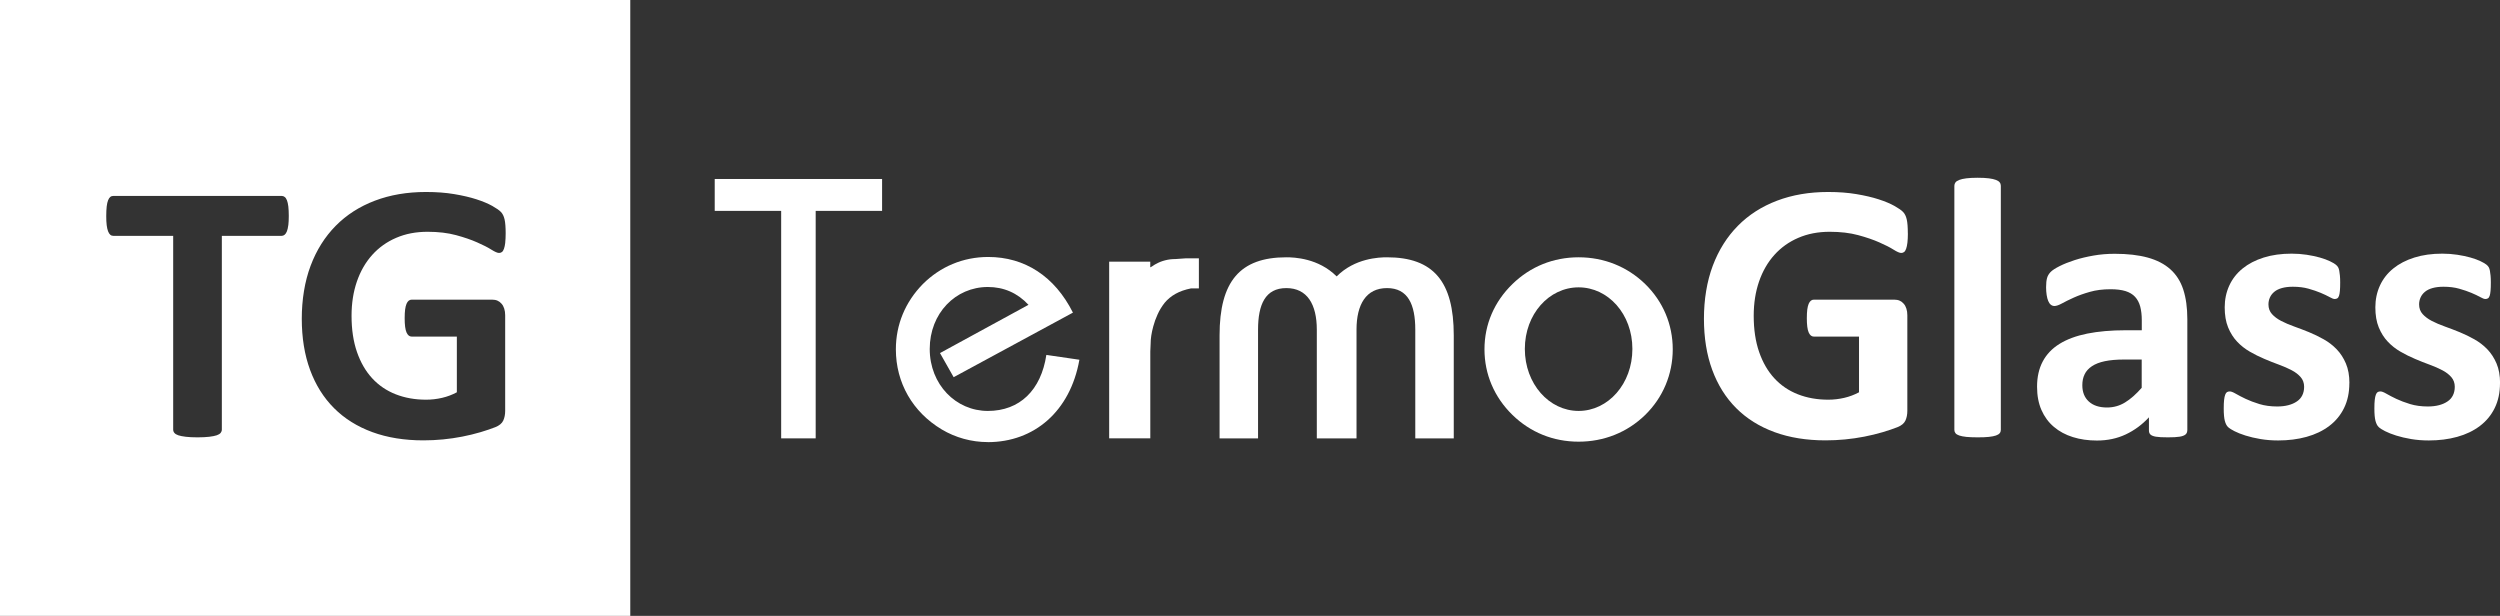
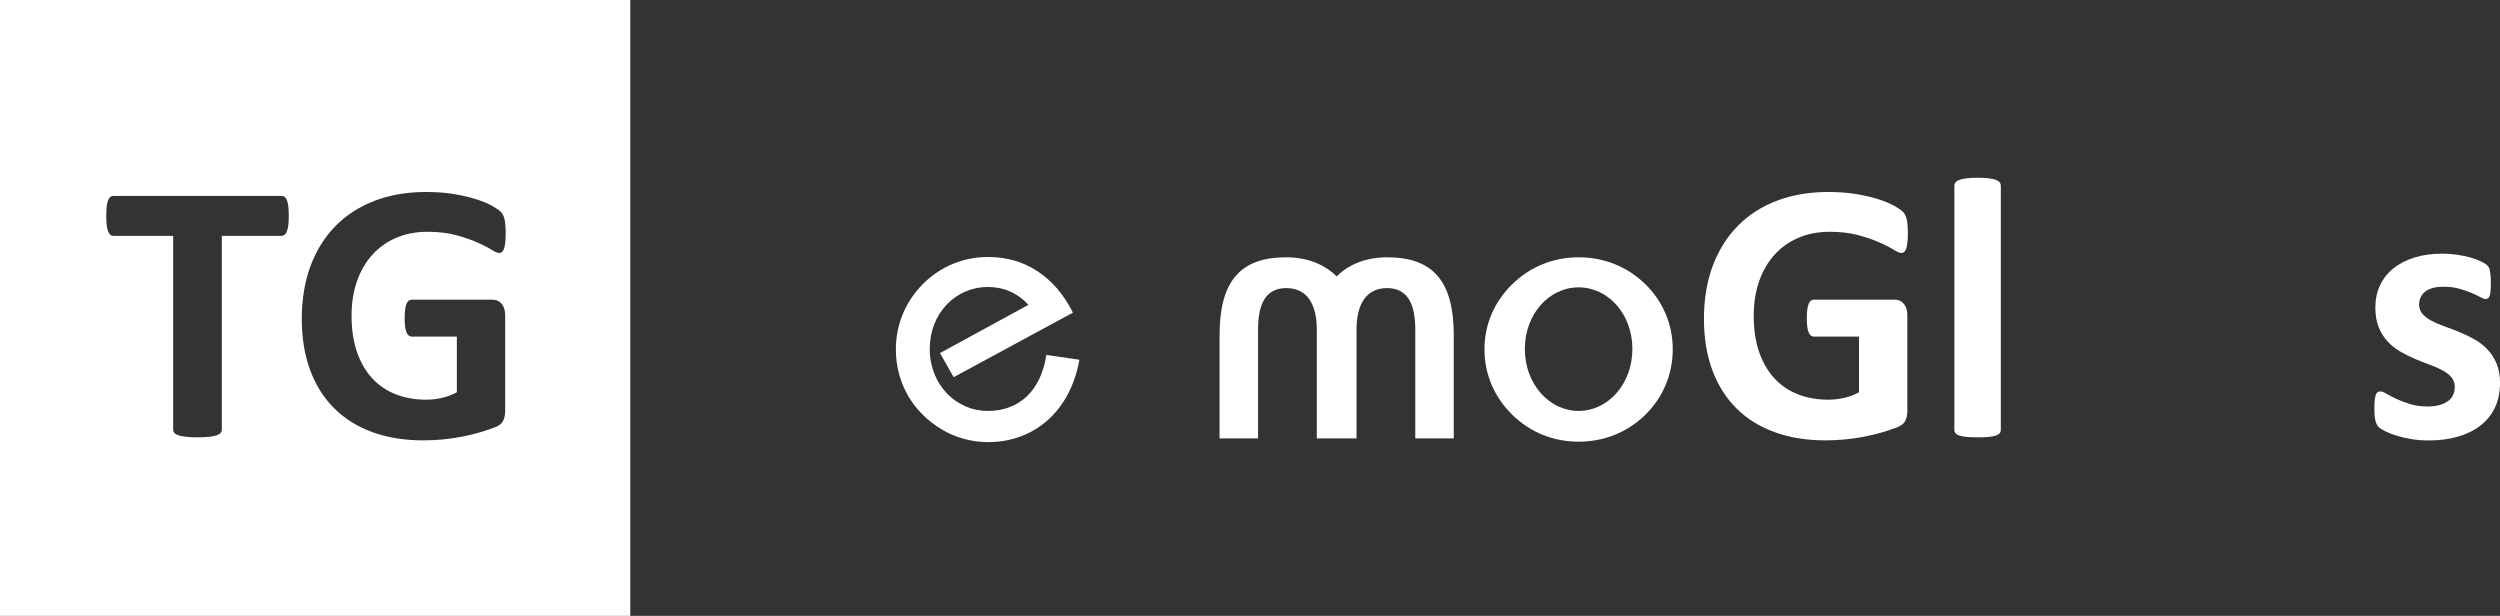
<svg xmlns="http://www.w3.org/2000/svg" id="uuid-25f95393-20a5-4180-8c3e-5a7af9c95f9e" data-name="Layer 2" viewBox="0 0 611.36 150.61">
  <rect x="0" y="0" width="611.36" height="150.61" fill="#333333" stroke="none" />
  <g id="uuid-824e7f05-bd16-471e-a0bd-b9dd1da0b3e9" data-name="LOGO">
    <g>
-       <path d="m191.02,51.57h-16.24v-7.8h40.93v7.8h-16.24v55.63h-8.44v-55.63Z" style="fill: #fff; stroke-width: 0px;" />
      <path d="m241.56,108.11c-3.99,0-7.9-1.09-11.24-3.08-7.15-4.27-11.24-11.43-11.24-19.6,0-6.08,2.32-11.62,6.6-15.97,4.27-4.26,9.85-6.62,15.98-6.62,8.92,0,16.26,4.72,20.72,13.61l-29.17,15.79-3.34-5.9,21.64-11.8c-2.69-2.9-6.04-4.36-9.94-4.36-7.9,0-14.21,6.44-14.21,15.15s6.41,15.16,14.21,15.16,13.01-5.08,14.31-13.7l8.08,1.18c-2.23,12.61-11.05,20.15-22.39,20.15Z" style="fill: #fff; stroke-width: 0px;" />
-       <path d="m281.29,63.99v1.39c.26-.12.52-.27.75-.44.24-.18.49-.32.75-.44.63-.36,1.35-.64,2.14-.84.79-.21,1.64-.31,2.54-.31l2.54-.18h3.17v7.35h-1.9c-1.48.3-2.75.74-3.8,1.33-1.06.59-1.95,1.33-2.69,2.22-.69.89-1.26,1.82-1.7,2.8-.45.98-.81,1.97-1.07,2.97-.21.77-.37,1.51-.48,2.22-.11.71-.16,1.39-.16,2.04-.05.71-.08,1.33-.08,1.86v21.24h-10.06v-43.21h10.06Z" style="fill: #fff; stroke-width: 0px;" />
      <path d="m369.87,69.45c4.38-4.26,9.99-6.53,16.17-6.53s11.89,2.27,16.27,6.53c4.38,4.27,6.75,9.89,6.75,15.97s-2.38,11.8-6.75,16.06-10.08,6.53-16.27,6.53-11.79-2.27-16.17-6.53c-4.47-4.36-6.85-9.98-6.85-16.06s2.38-11.62,6.85-15.97Zm16.17,31.04c7.22,0,13.15-6.62,13.15-15.16s-5.93-15.06-13.15-15.06-13.15,6.53-13.15,15.06,5.93,15.16,13.15,15.16Z" style="fill: #fff; stroke-width: 0px;" />
      <g>
        <path d="m466.56,57.05c0,.88-.04,1.63-.11,2.27-.08.64-.18,1.14-.32,1.52-.13.38-.3.64-.5.79-.2.15-.43.23-.7.23-.39,0-1.02-.27-1.89-.82s-2.03-1.14-3.47-1.77c-1.44-.64-3.16-1.23-5.16-1.77-2-.54-4.32-.82-6.97-.82-2.83,0-5.38.49-7.67,1.48-2.29.98-4.24,2.38-5.86,4.18-1.62,1.8-2.87,3.97-3.74,6.49-.87,2.53-1.31,5.32-1.31,8.38,0,3.36.44,6.32,1.33,8.88.89,2.56,2.13,4.7,3.72,6.42,1.59,1.73,3.51,3.03,5.75,3.91,2.24.88,4.71,1.32,7.42,1.32,1.32,0,2.63-.15,3.92-.45,1.29-.3,2.5-.76,3.61-1.36v-13.62h-11.05c-.54,0-.96-.34-1.26-1.02-.3-.68-.45-1.84-.45-3.47,0-.85.04-1.56.11-2.13.08-.57.19-1.04.34-1.39.15-.35.33-.6.54-.77.21-.17.45-.25.72-.25h19.71c.48,0,.91.08,1.29.25.38.17.71.42.99.75.29.33.5.73.65,1.2.15.47.23,1.01.23,1.61v23.38c0,.91-.16,1.7-.47,2.38-.32.68-.96,1.22-1.94,1.61-.98.39-2.19.8-3.63,1.23-1.44.42-2.94.79-4.49,1.09-1.55.3-3.11.53-4.69.68-1.58.15-3.17.23-4.76.23-4.66,0-8.83-.67-12.51-2.02-3.68-1.35-6.8-3.3-9.36-5.86-2.56-2.56-4.51-5.68-5.86-9.35s-2.03-7.85-2.03-12.51.72-9.13,2.16-12.96c1.44-3.83,3.49-7.08,6.13-9.76,2.64-2.68,5.84-4.73,9.58-6.15,3.74-1.42,7.91-2.13,12.51-2.13,2.53,0,4.83.17,6.9.52,2.08.35,3.89.77,5.43,1.27,1.55.5,2.83,1.04,3.86,1.61,1.02.58,1.74,1.07,2.14,1.5.41.42.7,1.02.88,1.79.18.77.27,1.92.27,3.43Z" style="fill: #fff; stroke-width: 0px;" />
        <path d="m489.29,105.14c0,.3-.09.57-.27.79-.18.23-.49.42-.92.57s-1.01.26-1.74.34c-.72.08-1.64.11-2.75.11s-2.03-.04-2.75-.11c-.72-.08-1.3-.19-1.74-.34-.44-.15-.74-.34-.92-.57-.18-.23-.27-.49-.27-.79v-59.71c0-.3.09-.57.27-.82.18-.24.49-.45.92-.61.44-.17,1.01-.3,1.74-.39s1.64-.14,2.75-.14,2.03.05,2.75.14c.72.09,1.3.22,1.74.39.44.17.74.37.92.61.18.24.27.52.27.82v59.71Z" style="fill: #fff; stroke-width: 0px;" />
-         <path d="m534.88,105.27c0,.42-.15.76-.45,1s-.77.42-1.42.52c-.65.11-1.6.16-2.86.16-1.35,0-2.34-.05-2.95-.16-.62-.11-1.05-.28-1.31-.52-.26-.24-.38-.58-.38-1v-3.22c-1.65,1.79-3.54,3.18-5.66,4.18s-4.47,1.5-7.06,1.5c-2.13,0-4.1-.28-5.88-.84-1.79-.56-3.34-1.39-4.64-2.5-1.31-1.1-2.32-2.47-3.04-4.11s-1.08-3.54-1.08-5.72c0-2.36.46-4.41,1.38-6.15.92-1.74,2.28-3.18,4.1-4.31,1.82-1.13,4.08-1.97,6.79-2.52,2.71-.54,5.85-.82,9.42-.82h3.92v-2.45c0-1.27-.13-2.38-.38-3.34-.26-.95-.68-1.75-1.26-2.38-.59-.64-1.37-1.1-2.35-1.41-.98-.3-2.19-.45-3.63-.45-1.89,0-3.58.21-5.07.64-1.49.42-2.8.89-3.95,1.41-1.14.52-2.1.98-2.86,1.41-.77.42-1.39.64-1.87.64-.33,0-.62-.11-.88-.32-.26-.21-.47-.51-.63-.91-.17-.39-.29-.88-.38-1.45-.09-.57-.14-1.21-.14-1.91,0-.94.08-1.68.23-2.23s.44-1.04.86-1.48c.42-.44,1.16-.92,2.21-1.45,1.05-.53,2.28-1.02,3.7-1.48,1.41-.45,2.95-.82,4.62-1.11,1.67-.29,3.39-.43,5.16-.43,3.16,0,5.85.31,8.09.93,2.24.62,4.08,1.57,5.52,2.86,1.44,1.29,2.5,2.94,3.16,4.97.66,2.03.99,4.44.99,7.22v27.24Zm-11.14-17.35h-4.33c-1.83,0-3.4.14-4.69.41-1.29.27-2.34.68-3.16,1.23-.81.54-1.41,1.2-1.78,1.98-.38.77-.56,1.66-.56,2.66,0,1.7.53,3.03,1.6,4,1.07.97,2.55,1.45,4.44,1.45,1.59,0,3.06-.41,4.4-1.23s2.7-2.01,4.08-3.59v-6.9Z" style="fill: #fff; stroke-width: 0px;" />
-         <path d="m574.52,93.69c0,2.3-.43,4.33-1.29,6.08-.86,1.76-2.07,3.22-3.63,4.4s-3.41,2.07-5.55,2.66c-2.13.59-4.45.88-6.94.88-1.5,0-2.94-.11-4.31-.34-1.37-.23-2.59-.52-3.67-.86s-1.98-.7-2.71-1.07-1.25-.7-1.58-1.02c-.33-.32-.59-.82-.77-1.5-.18-.68-.27-1.69-.27-3.02,0-.88.03-1.58.09-2.11.06-.53.15-.95.27-1.27.12-.32.27-.53.45-.64.18-.11.41-.16.68-.16.33,0,.82.19,1.47.57.65.38,1.45.79,2.41,1.25.96.45,2.08.88,3.36,1.27,1.28.39,2.73.59,4.35.59,1.02,0,1.93-.11,2.73-.32.8-.21,1.49-.51,2.07-.91.59-.39,1.03-.89,1.33-1.5s.45-1.3.45-2.09c0-.91-.28-1.69-.83-2.34-.56-.65-1.29-1.22-2.21-1.7s-1.95-.94-3.11-1.36c-1.16-.42-2.34-.89-3.56-1.41s-2.41-1.1-3.56-1.77c-1.16-.67-2.2-1.48-3.11-2.45-.92-.97-1.65-2.13-2.21-3.5-.56-1.36-.83-3-.83-4.9s.38-3.72,1.13-5.34c.75-1.62,1.83-3,3.25-4.15,1.41-1.15,3.13-2.04,5.16-2.68s4.31-.95,6.83-.95c1.26,0,2.49.09,3.68.27,1.19.18,2.26.41,3.22.68s1.77.57,2.44.89c.66.32,1.13.59,1.42.82s.49.45.61.68c.12.23.21.5.27.82.06.32.11.71.16,1.18.05.47.07,1.05.07,1.75,0,.82-.02,1.48-.07,2-.04.52-.12.92-.22,1.23-.11.3-.25.51-.43.61-.18.11-.39.16-.63.16-.27,0-.69-.16-1.26-.48s-1.29-.66-2.14-1.02-1.85-.7-2.98-1.02c-1.13-.32-2.41-.48-3.86-.48-1.02,0-1.91.11-2.66.32-.75.21-1.37.51-1.85.91-.48.39-.84.86-1.08,1.39-.24.53-.36,1.1-.36,1.7,0,.94.29,1.73.86,2.36s1.32,1.2,2.25,1.68c.93.48,1.99.94,3.18,1.36s2.39.89,3.61,1.38c1.22.5,2.42,1.08,3.61,1.75,1.19.67,2.25,1.48,3.18,2.45s1.68,2.13,2.25,3.47.86,2.94.86,4.79Z" style="fill: #fff; stroke-width: 0px;" />
        <path d="m611.36,93.69c0,2.3-.43,4.33-1.29,6.08-.86,1.76-2.07,3.22-3.63,4.4s-3.41,2.07-5.55,2.66c-2.13.59-4.45.88-6.94.88-1.5,0-2.94-.11-4.31-.34-1.37-.23-2.59-.52-3.67-.86s-1.98-.7-2.71-1.07-1.25-.7-1.58-1.02c-.33-.32-.59-.82-.77-1.5-.18-.68-.27-1.69-.27-3.02,0-.88.03-1.58.09-2.11.06-.53.15-.95.27-1.27.12-.32.27-.53.45-.64.18-.11.41-.16.68-.16.33,0,.82.19,1.47.57.65.38,1.45.79,2.41,1.25.96.45,2.08.88,3.36,1.27,1.28.39,2.73.59,4.35.59,1.02,0,1.93-.11,2.73-.32.8-.21,1.49-.51,2.07-.91.59-.39,1.03-.89,1.33-1.5s.45-1.3.45-2.09c0-.91-.28-1.69-.83-2.34-.56-.65-1.29-1.22-2.21-1.7s-1.95-.94-3.11-1.36c-1.16-.42-2.34-.89-3.56-1.41s-2.41-1.1-3.56-1.77c-1.16-.67-2.2-1.48-3.11-2.45-.92-.97-1.65-2.13-2.21-3.5-.56-1.36-.83-3-.83-4.9s.38-3.72,1.13-5.34c.75-1.62,1.83-3,3.25-4.15,1.41-1.15,3.13-2.04,5.16-2.68s4.31-.95,6.83-.95c1.26,0,2.49.09,3.68.27,1.19.18,2.26.41,3.22.68s1.77.57,2.44.89c.66.32,1.13.59,1.42.82s.49.45.61.68c.12.23.21.5.27.82.06.32.11.71.16,1.18.05.47.07,1.05.07,1.75,0,.82-.02,1.48-.07,2-.04.52-.12.92-.22,1.23-.11.3-.25.51-.43.61-.18.11-.39.16-.63.16-.27,0-.69-.16-1.26-.48s-1.29-.66-2.14-1.02-1.85-.7-2.98-1.02c-1.13-.32-2.41-.48-3.86-.48-1.02,0-1.91.11-2.66.32-.75.21-1.37.51-1.85.91-.48.39-.84.86-1.08,1.39-.24.53-.36,1.1-.36,1.7,0,.94.29,1.73.86,2.36s1.32,1.2,2.25,1.68c.93.48,1.99.94,3.18,1.36s2.39.89,3.61,1.38c1.22.5,2.42,1.08,3.61,1.75,1.19.67,2.25,1.48,3.18,2.45s1.68,2.13,2.25,3.47.86,2.94.86,4.79Z" style="fill: #fff; stroke-width: 0px;" />
      </g>
      <path d="m339.18,62.92c-1.95,0-7.85.21-12.31,4.67h0s0,0,0,0c-4.47-4.46-10.36-4.67-12.31-4.67-11.37,0-16.32,5.95-16.32,19.1v25.18h9.41v-26.59c0-6.17,1.79-10.16,6.91-10.16s7.46,3.99,7.46,10.16v26.59h9.71v-26.59c0-6.17,2.35-10.16,7.46-10.16s6.91,3.99,6.91,10.16v26.59h9.41v-25.18c0-13.15-4.95-19.1-16.32-19.1Z" style="fill: #fff; stroke-width: 0px;" />
      <path d="m0,0v150.61h154.13V0H0Zm70.5,55.07c-.08.62-.19,1.12-.34,1.5-.15.38-.34.66-.56.84-.22.18-.47.27-.74.27h-14.61v47.36c0,.3-.1.58-.29.82-.2.24-.52.44-.97.59s-1.06.27-1.83.36-1.72.14-2.86.14-2.1-.05-2.86-.14-1.38-.21-1.83-.36c-.45-.15-.77-.35-.97-.59-.2-.24-.29-.51-.29-.82v-47.36h-14.61c-.3,0-.56-.09-.77-.27-.21-.18-.39-.46-.54-.84-.15-.38-.26-.88-.34-1.5-.08-.62-.11-1.37-.11-2.25s.04-1.68.11-2.32c.07-.64.19-1.14.34-1.52.15-.38.33-.65.54-.82.21-.17.47-.25.77-.25h41.13c.27,0,.52.08.74.25.23.17.41.44.56.82.15.38.26.89.34,1.52.07.64.11,1.41.11,2.32s-.04,1.63-.11,2.25Zm53.06,4.25c-.08.64-.18,1.14-.32,1.52-.13.38-.3.64-.5.79-.2.15-.43.23-.7.23-.39,0-1.02-.27-1.89-.82s-2.03-1.14-3.47-1.77c-1.44-.64-3.16-1.23-5.16-1.77-2-.54-4.32-.82-6.97-.82-2.83,0-5.38.49-7.67,1.48-2.29.98-4.24,2.38-5.86,4.18-1.62,1.8-2.87,3.97-3.74,6.49-.87,2.53-1.31,5.32-1.31,8.38,0,3.36.44,6.32,1.33,8.88.89,2.56,2.13,4.7,3.72,6.42,1.59,1.73,3.51,3.03,5.75,3.91,2.24.88,4.71,1.32,7.42,1.32,1.32,0,2.63-.15,3.92-.45,1.29-.3,2.5-.76,3.61-1.36v-13.62h-11.05c-.54,0-.96-.34-1.26-1.02-.3-.68-.45-1.84-.45-3.47,0-.85.04-1.56.11-2.13.08-.57.19-1.04.34-1.39.15-.35.33-.6.54-.77.21-.17.45-.25.72-.25h19.71c.48,0,.91.08,1.29.25.38.17.71.42.99.75.29.33.5.73.65,1.2.15.47.23,1.01.23,1.61v23.38c0,.91-.16,1.7-.47,2.38-.32.68-.96,1.22-1.94,1.61-.98.39-2.19.8-3.63,1.23-1.44.42-2.94.79-4.49,1.09-1.55.3-3.11.53-4.69.68-1.58.15-3.17.23-4.76.23-4.66,0-8.83-.67-12.51-2.02-3.68-1.35-6.8-3.3-9.36-5.86-2.56-2.56-4.51-5.68-5.86-9.35s-2.03-7.85-2.03-12.51.72-9.13,2.16-12.96c1.44-3.83,3.49-7.08,6.13-9.76,2.64-2.68,5.84-4.73,9.58-6.15,3.74-1.42,7.91-2.13,12.51-2.13,2.53,0,4.83.17,6.9.52,2.08.35,3.89.77,5.43,1.27,1.55.5,2.83,1.04,3.86,1.61,1.02.58,1.74,1.07,2.14,1.5.41.42.7,1.02.88,1.79.18.77.27,1.92.27,3.43,0,.88-.04,1.63-.11,2.27Z" style="fill: #fff; stroke-width: 0px;" />
    </g>
  </g>
</svg>